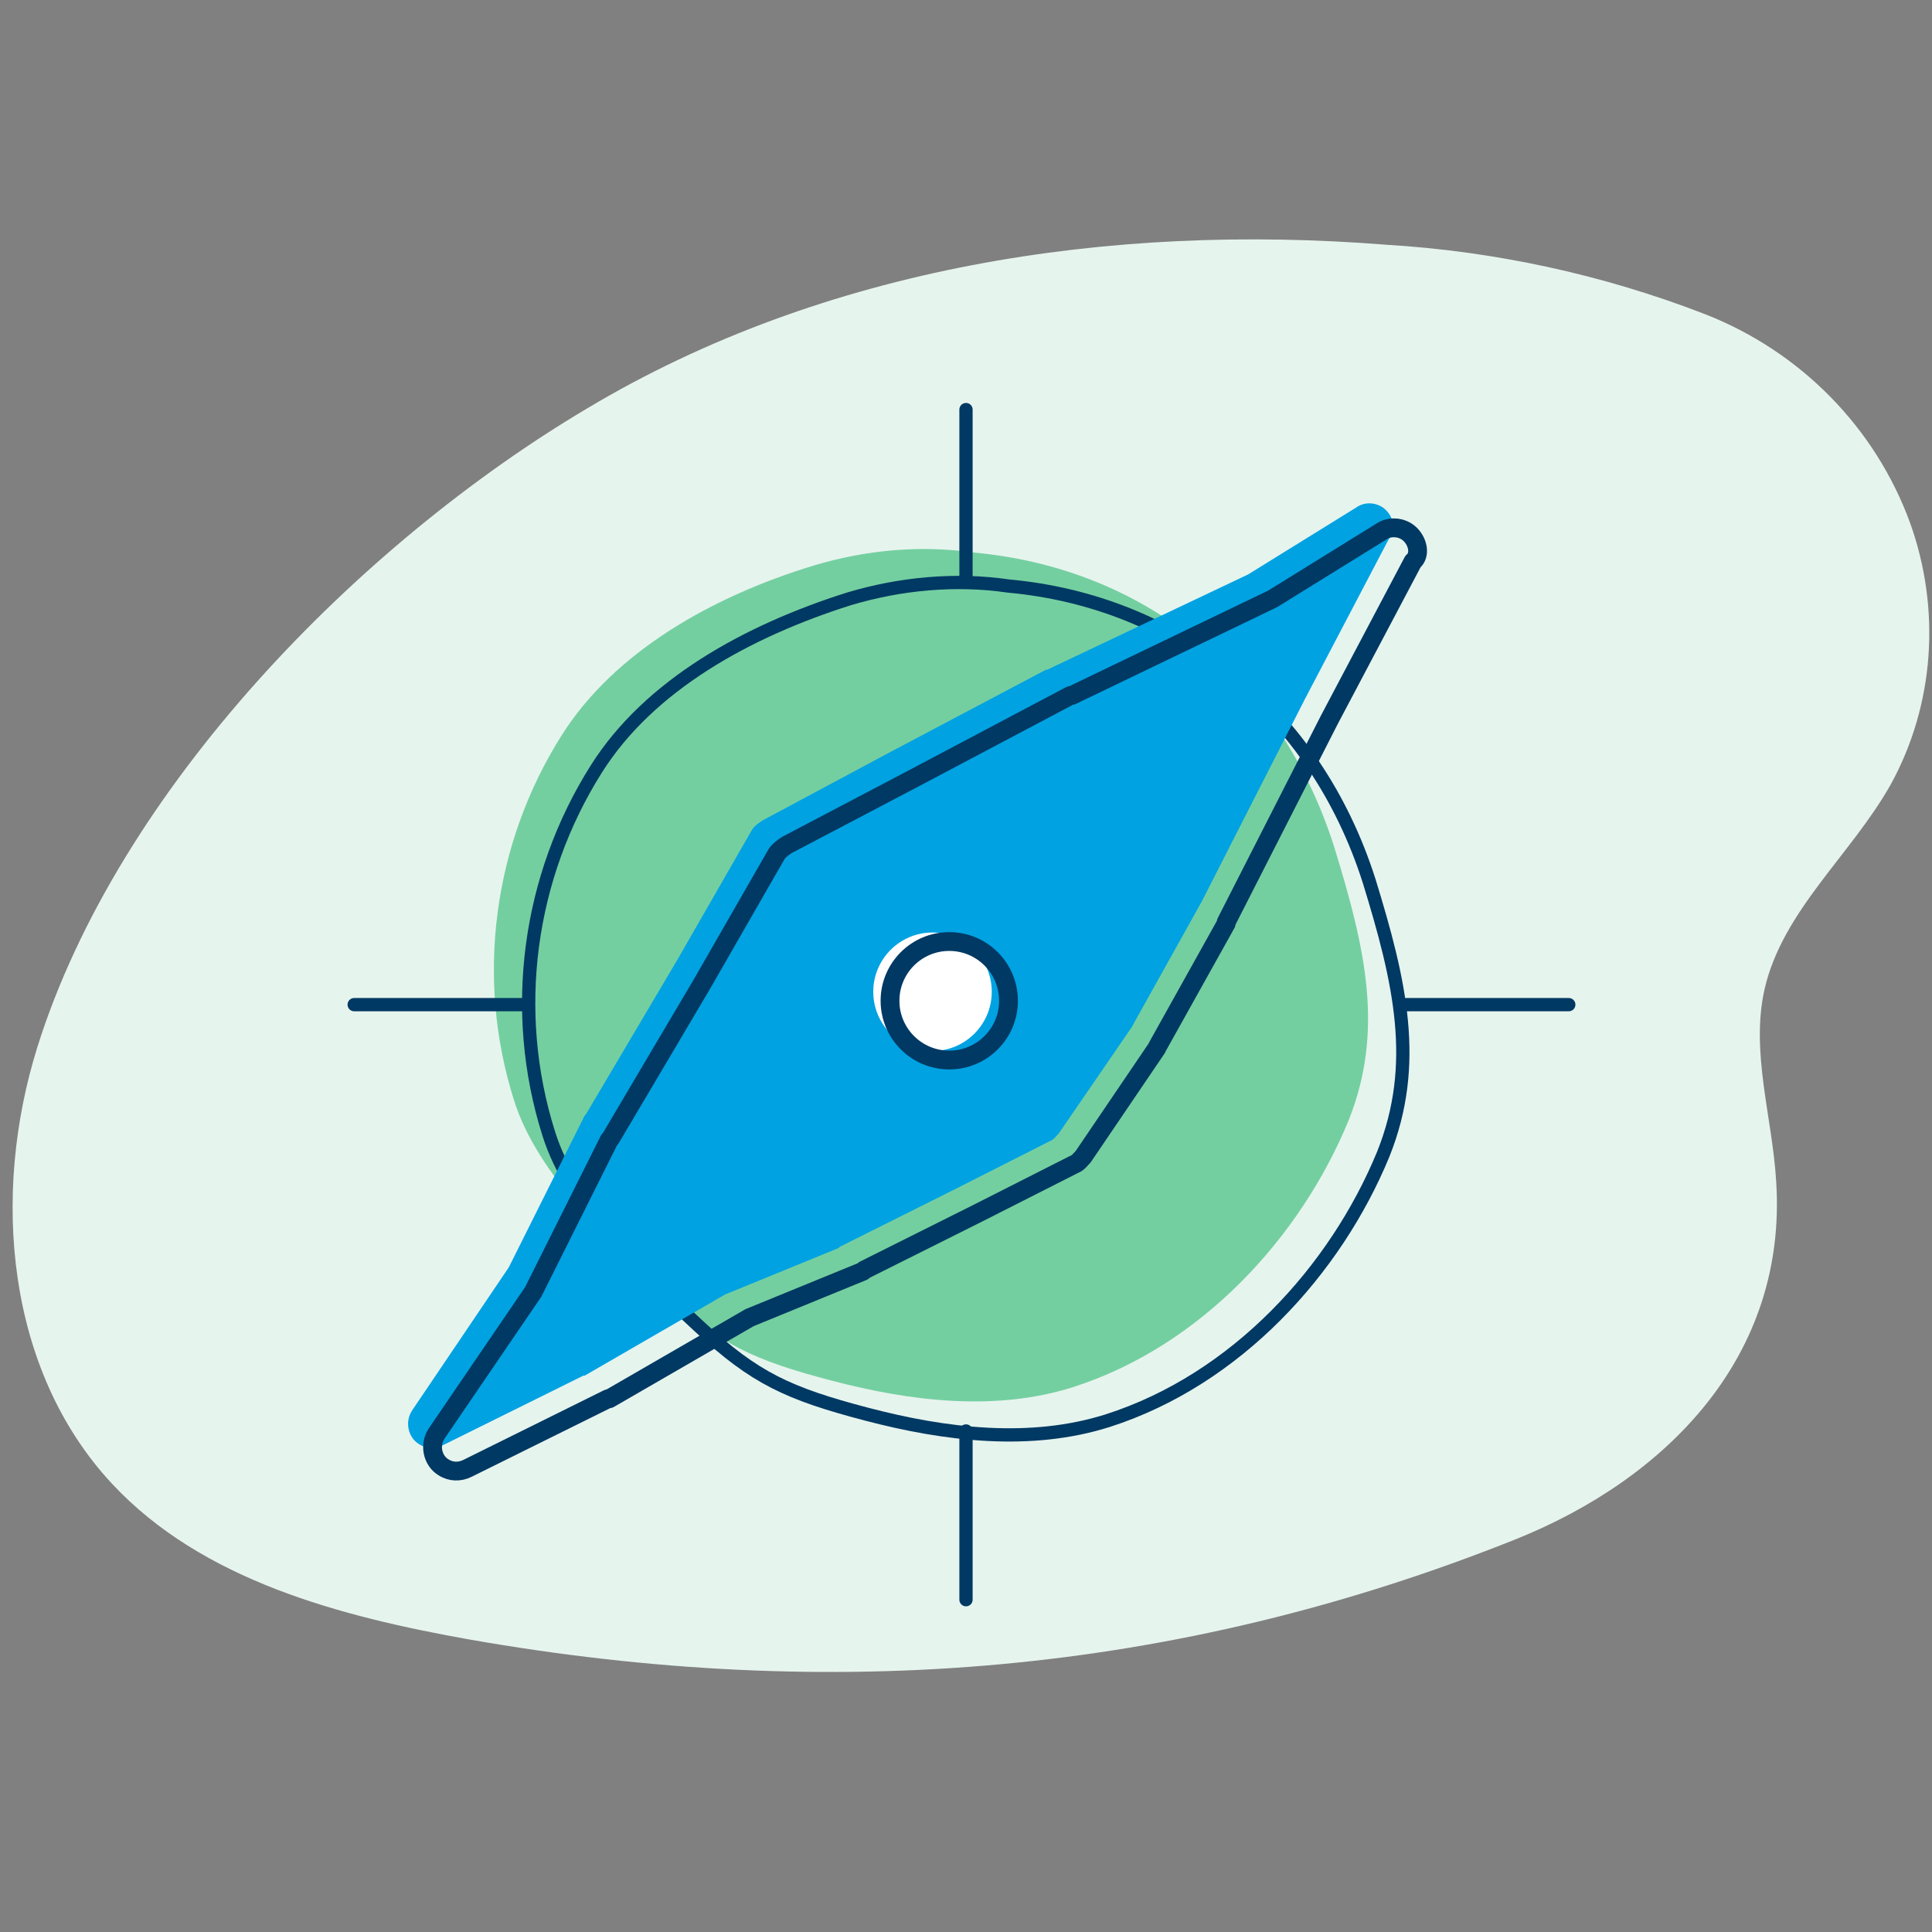
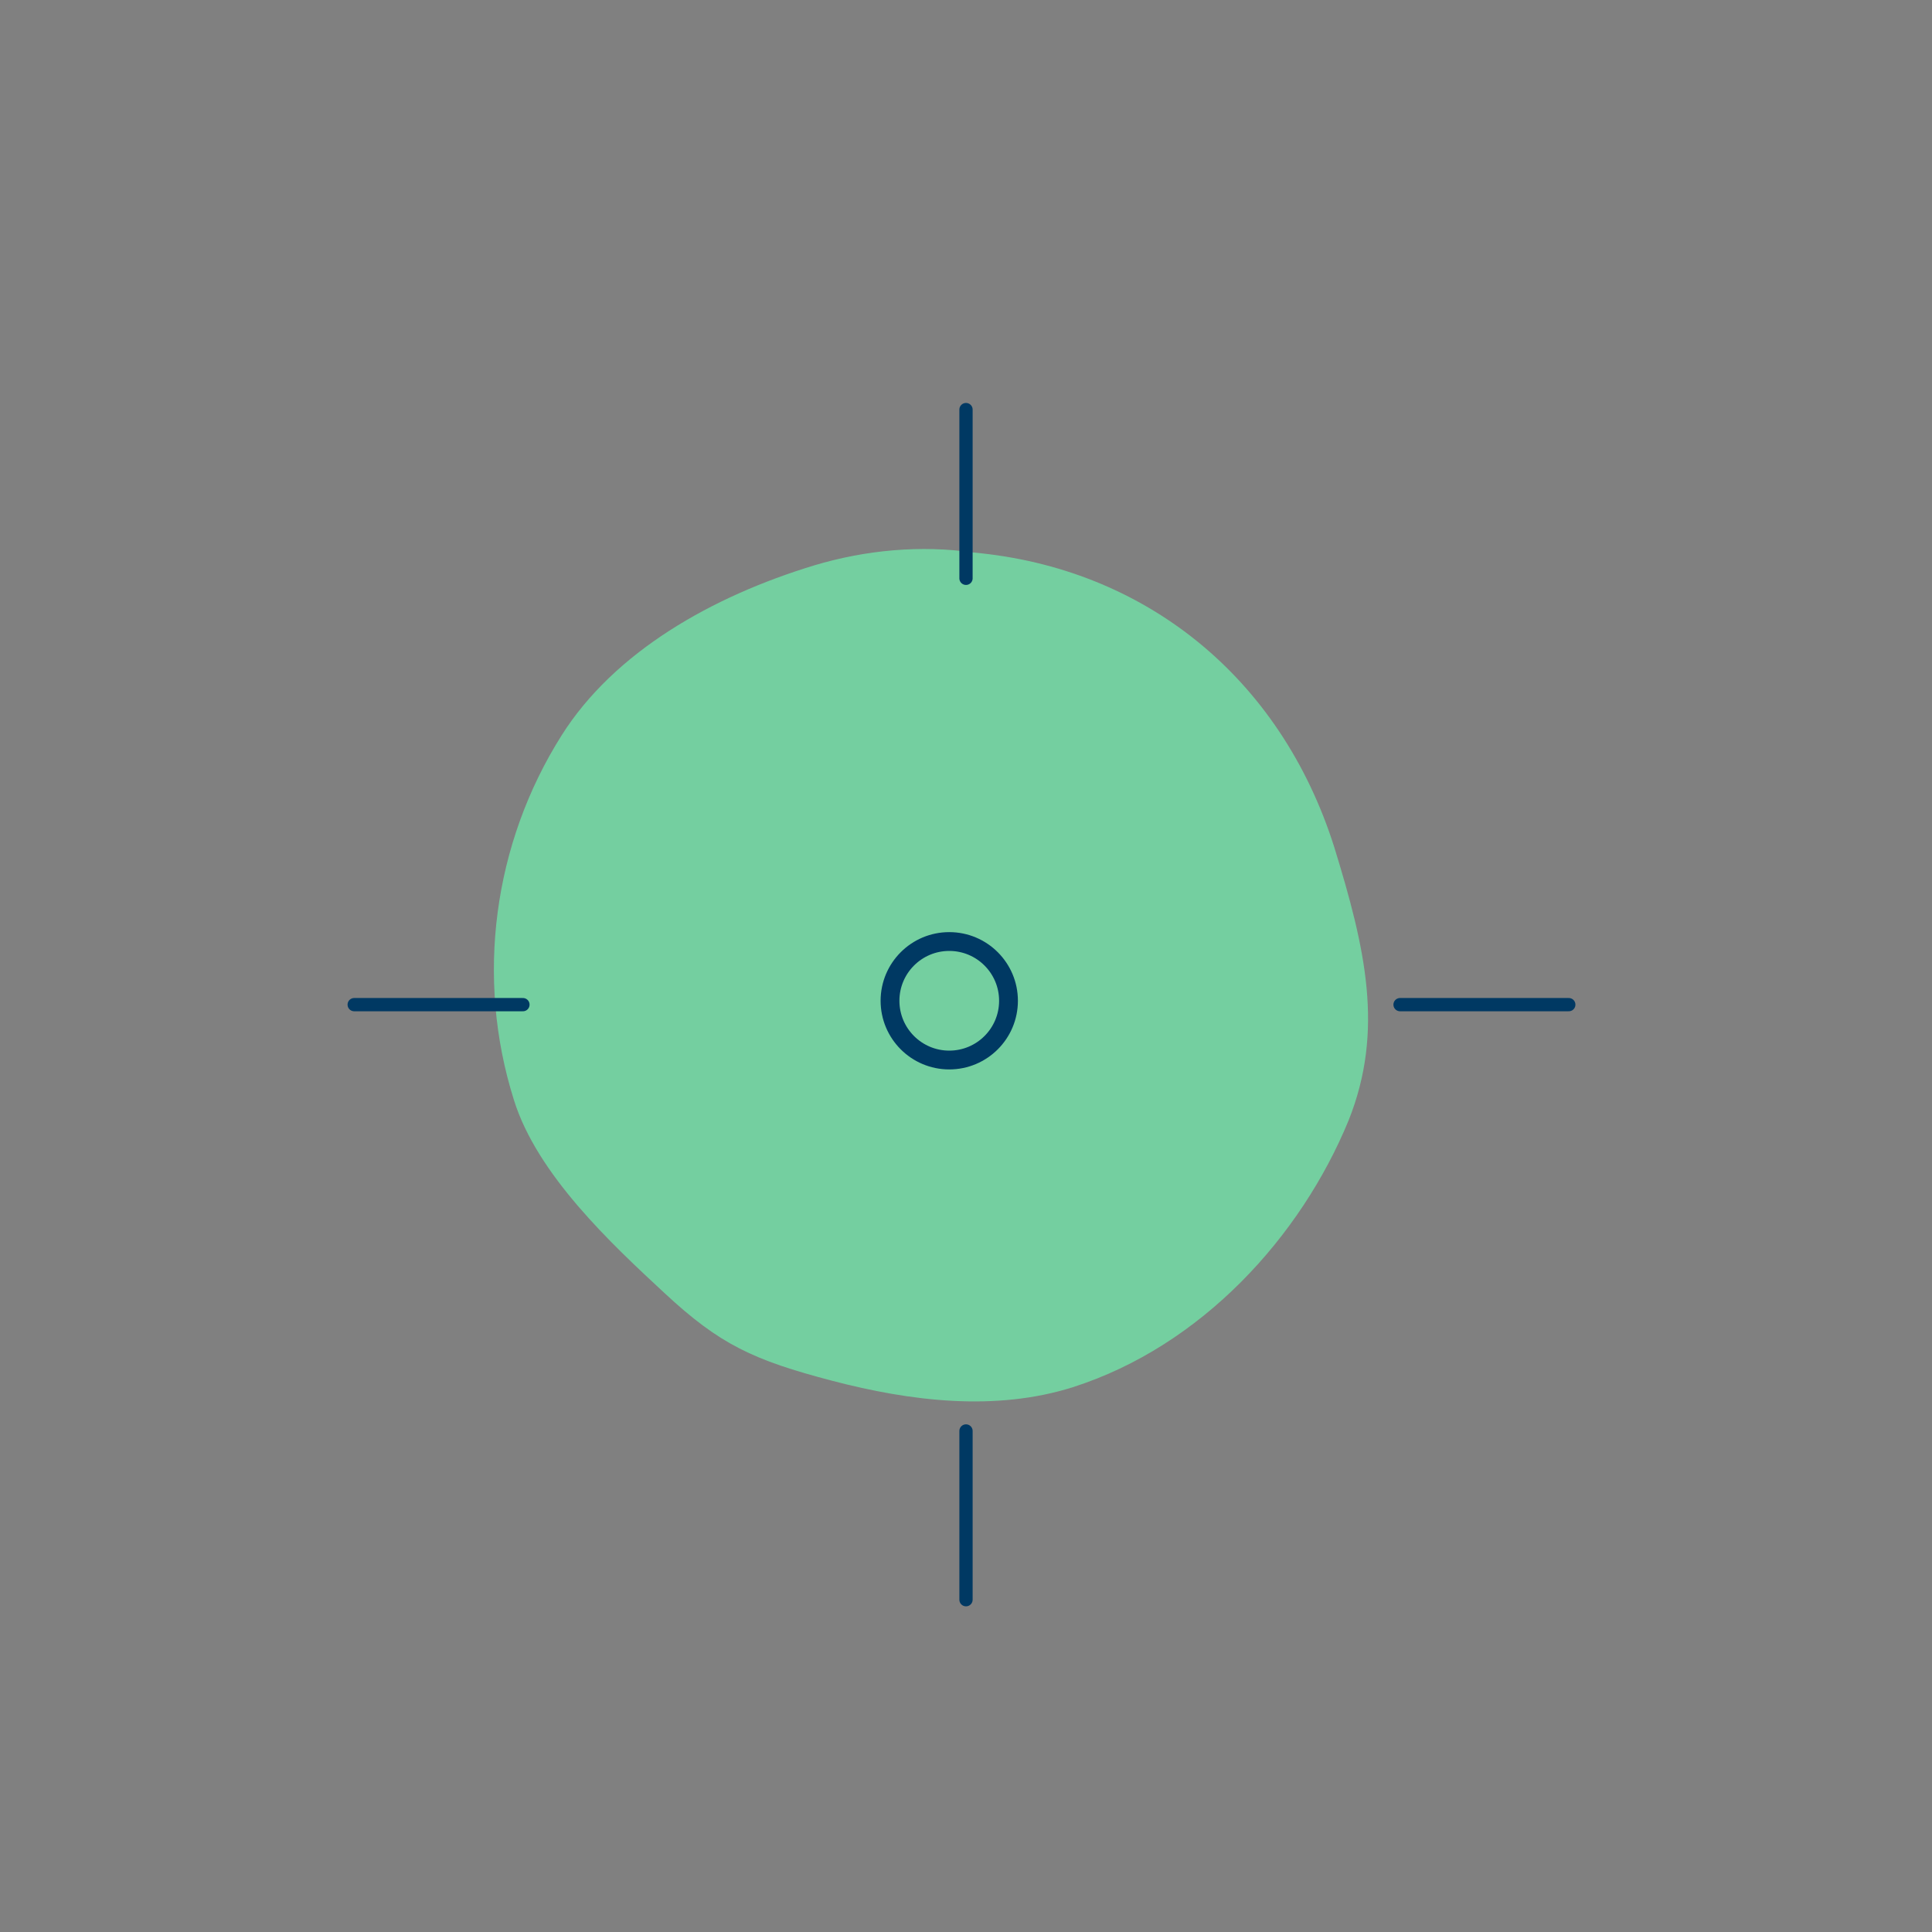
<svg xmlns="http://www.w3.org/2000/svg" version="1.1" id="Layer_1" x="0px" y="0px" width="150px" height="150px" viewBox="0 0 150 150" style="enable-background:new 0 0 150 150;" xml:space="preserve">
  <rect x="0" y="0" width="150" height="150" fill="#808080" stroke="none" />
  <style type="text/css">
	.st0{fill:#E6F4EE;}
	.st1{fill:#74CFA0;}
	.st2{fill:none;stroke:#003963;stroke-width:1.03;stroke-linecap:round;stroke-linejoin:round;}
	.st3{fill:#00A2E2;}
	.st4{fill:none;stroke:#003963;stroke-width:1.46;stroke-linecap:round;stroke-linejoin:round;}
	.st5{fill:#FFFFFF;}
</style>
-   <path class="st0" d="M107.6,19c-21.4-1.7-43.6,1.7-62,12.7C27.9,42.2,9.2,61.2,2.9,81.3c-3.6,11.5-2.4,25.1,5.8,33.9  c7,7.5,17.7,10.3,27.8,12.1c28,4.9,54.7,2.8,81.2-7.8c11.7-4.7,21.1-14.2,20.2-27.8c-0.3-5-2-10-0.9-14.9c1.4-6.1,6.7-10.4,9.8-15.9  c3.4-6.2,3.9-13.6,1.5-20.3c-2.7-7.4-8.5-13.3-15.9-16.2C124.4,21.3,116,19.5,107.6,19z" />
  <path class="st1" d="M103.6,65.8c2.4,7.8,3.9,14.2,1.1,21.2c-3.7,9-11.4,17.5-21.4,20.7c-6,1.9-12.6,1.1-18.7-0.5s-8.7-2.8-13-6.8  c-4.1-3.8-9.9-9.2-11.7-15c-3-9.5-1.6-19.9,3.7-28.3c4.1-6.5,11.7-10.8,19.6-13.2c4-1.2,8.3-1.6,12.4-1  C88.8,44.1,99.4,52.5,103.6,65.8" />
-   <path class="st2" d="M106.3,68.4c2.4,7.8,3.9,14.2,1.1,21.2c-3.7,9-11.4,17.5-21.4,20.7c-6,1.9-12.6,1.1-18.7-0.5s-8.7-2.8-13-6.8  c-4.1-3.8-9.9-9.2-11.7-15c-3-9.5-1.6-19.9,3.7-28.3C50.4,53.2,58,49,65.9,46.5c4-1.2,8.3-1.6,12.4-1  C91.4,46.7,102.1,55.2,106.3,68.4" />
  <line class="st2" x1="75" y1="44.9" x2="75" y2="31.8" />
  <line class="st2" x1="75" y1="124.2" x2="75" y2="111.1" />
  <line class="st2" x1="108.7" y1="78" x2="121.8" y2="78" />
  <line class="st2" x1="27.5" y1="78" x2="40.6" y2="78" />
-   <path class="st3" d="M107.6,39.6c-0.6-0.6-1.6-0.7-2.3-0.2l-8.4,5.2L81.3,52h-0.1l-12.1,6.4l-9.9,5.3c-0.3,0.2-0.6,0.4-0.8,0.7  l-5.8,10.1l-7.1,12l-0.1,0.1l-5.9,11.8l-7.5,11.1c-0.6,0.9-0.3,2.1,0.5,2.6c0.6,0.4,1.3,0.4,1.9,0.1l10.9-5.4h0.1l10.9-6.3l8.8-3.6  l0.1-0.1l8.8-4.4l7.5-3.8c0.3-0.1,0.5-0.4,0.7-0.6l5.7-8.3l0.1-0.2l5.3-9.5V70l8-15.7l0,0l6.5-12.4  C108.4,41.1,108.2,40.2,107.6,39.6z" />
-   <path class="st4" d="M109.5,41.5c-0.6-0.6-1.6-0.7-2.3-0.2l-8.4,5.2L83.2,54h-0.1l-12.1,6.4l-9.9,5.2c-0.3,0.2-0.6,0.4-0.8,0.7  l-5.8,10.1l-7.1,12l-0.1,0.1l-5.9,11.8l-7.5,11c-0.6,0.9-0.3,2.1,0.5,2.6c0.6,0.4,1.3,0.4,1.9,0.1l10.9-5.4h0.1l10.9-6.3l8.8-3.6  l0.1-0.1l8.8-4.4l7.5-3.8c0.3-0.1,0.5-0.4,0.7-0.6l5.7-8.4l0.1-0.2l5.3-9.5v-0.1l8-15.7l0,0l6.5-12.3  C110.3,43.1,110.1,42.1,109.5,41.5z" />
-   <circle class="st5" cx="72.4" cy="77" r="4.6" />
  <circle class="st4" cx="73.7" cy="77.7" r="4.6" />
</svg>